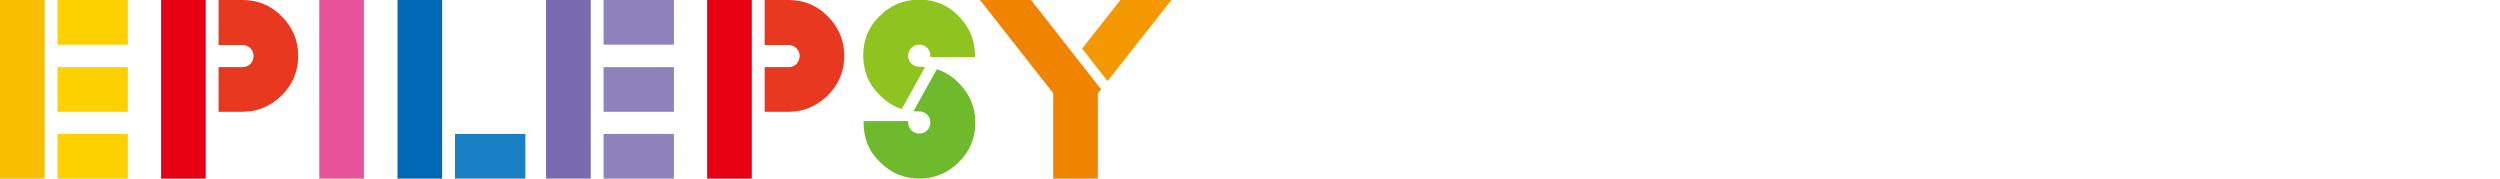
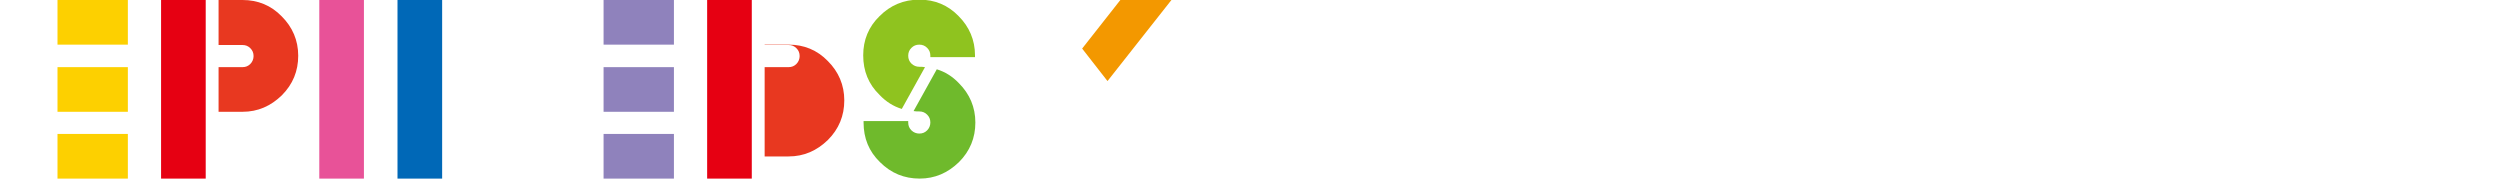
<svg xmlns="http://www.w3.org/2000/svg" version="1.1" x="0px" y="0px" width="700px" height="50px" viewBox="0 0 700 50" style="enable-background:new 0 0 700 50;" xml:space="preserve">
  <style type="text/css">
	.st0{fill:#FABE00;}
	.st1{fill:#FDD000;}
	.st2{fill:#E60012;}
	.st3{fill:#E83820;}
	.st4{fill:#E85298;}
	.st5{fill:#0068B7;}
	.st6{fill:#187FC4;}
	.st7{fill:#796BAF;}
	.st8{fill:#8F82BC;}
	.st9{fill:#8FC31F;}
	.st10{fill:#6FBA2C;}
	.st11{fill:#F08300;}
	.st12{fill:#F39800;}
	.st13{fill:none;}
</style>
  <g id="レイヤー_1">
</g>
  <g id="写真">
    <g>
      <g>
        <g>
-           <polygon class="st0" points="0,0 12.5,0 12.5,50 0,50     " />
          <rect x="16.1" class="st1" width="19.7" height="12.5" />
          <rect x="16.1" y="18.8" class="st1" width="19.7" height="12.5" />
          <rect x="16.1" y="37.5" class="st1" width="19.7" height="12.5" />
        </g>
        <g>
          <rect x="45.1" class="st2" width="12.5" height="50" />
          <path class="st3" d="M61.2,12.5V0h6.7c4.3,0,8,1.5,11,4.6c3,3,4.6,6.7,4.6,11c0,4.3-1.5,8-4.6,11.1c-3.1,3-6.7,4.6-11,4.6h-6.7      V18.8h6.7c0.9,0,1.6-0.3,2.2-0.9c0.6-0.6,0.9-1.4,0.9-2.2c0-0.9-0.3-1.6-0.9-2.2c-0.6-0.6-1.3-0.9-2.2-0.9H61.2z" />
        </g>
        <polygon class="st4" points="89.4,0 101.9,0 101.9,50 89.4,50    " />
        <g>
          <polygon class="st5" points="111.3,0 123.8,0 123.8,50 111.3,50     " />
-           <rect x="127.4" y="37.5" class="st6" width="19.7" height="12.5" />
        </g>
        <g>
-           <polygon class="st7" points="152.9,0 165.4,0 165.4,50 152.9,50     " />
          <rect x="169" class="st8" width="19.7" height="12.5" />
          <rect x="169" y="18.8" class="st8" width="19.7" height="12.5" />
          <rect x="169" y="37.5" class="st8" width="19.7" height="12.5" />
        </g>
        <g>
          <rect x="198" class="st2" width="12.5" height="50" />
-           <path class="st3" d="M214.1,12.5V0h6.7c4.3,0,8,1.5,11,4.6c3,3,4.6,6.7,4.6,11c0,4.3-1.5,8-4.6,11.1c-3.1,3-6.7,4.6-11,4.6h-6.7      V18.8h6.7c0.9,0,1.6-0.3,2.2-0.9c0.6-0.6,0.9-1.4,0.9-2.2c0-0.9-0.3-1.6-0.9-2.2c-0.6-0.6-1.3-0.9-2.2-0.9H214.1z" />
+           <path class="st3" d="M214.1,12.5h6.7c4.3,0,8,1.5,11,4.6c3,3,4.6,6.7,4.6,11c0,4.3-1.5,8-4.6,11.1c-3.1,3-6.7,4.6-11,4.6h-6.7      V18.8h6.7c0.9,0,1.6-0.3,2.2-0.9c0.6-0.6,0.9-1.4,0.9-2.2c0-0.9-0.3-1.6-0.9-2.2c-0.6-0.6-1.3-0.9-2.2-0.9H214.1z" />
        </g>
        <g>
          <path class="st9" d="M260.5,16.1c0-0.1,0-0.3,0-0.5c0-0.9-0.3-1.6-0.9-2.2c-0.6-0.6-1.3-0.9-2.2-0.9c-0.9,0-1.6,0.3-2.2,0.9      c-0.6,0.6-0.9,1.3-0.9,2.2c0,0.9,0.3,1.6,0.9,2.2c0.6,0.6,1.4,0.9,2.2,0.9c0.5,0,1.1,0,1.6,0.1l-6.5,11.7      c-2.3-0.7-4.4-2-6.2-3.9c-3.1-3-4.6-6.7-4.6-11.1c0-4.3,1.5-8,4.6-11c3-3,6.7-4.6,11.1-4.6c4.3,0,8,1.5,11,4.6      c3,3,4.6,6.7,4.6,11v0.5H260.5z" />
          <path class="st10" d="M254.3,33.9c0,0.1,0,0.3,0,0.4c0,0.9,0.3,1.6,0.9,2.2c0.6,0.6,1.4,0.9,2.2,0.9c0.9,0,1.6-0.3,2.2-0.9      s0.9-1.4,0.9-2.2c0-0.9-0.3-1.6-0.9-2.2c-0.6-0.6-1.3-0.9-2.2-0.9c-0.5,0-1.1,0-1.6-0.1l6.5-11.7c2.3,0.7,4.4,2,6.2,3.9      c3,3,4.6,6.7,4.6,11c0,4.3-1.5,8-4.6,11.1c-3.1,3-6.7,4.6-11,4.6c-4.3,0-8-1.5-11.1-4.6c-3.1-3-4.6-6.7-4.6-11.1v-0.4H254.3z" />
        </g>
        <g>
-           <polygon class="st11" points="294.9,26.1 274.4,0 288.7,0 308.3,25 307.4,26.1 307.4,50 294.9,50     " />
          <polygon class="st12" points="303,13.6 313.7,0 328,0 310.1,22.7     " />
        </g>
      </g>
      <rect class="st13" width="700" height="50" />
    </g>
  </g>
</svg>